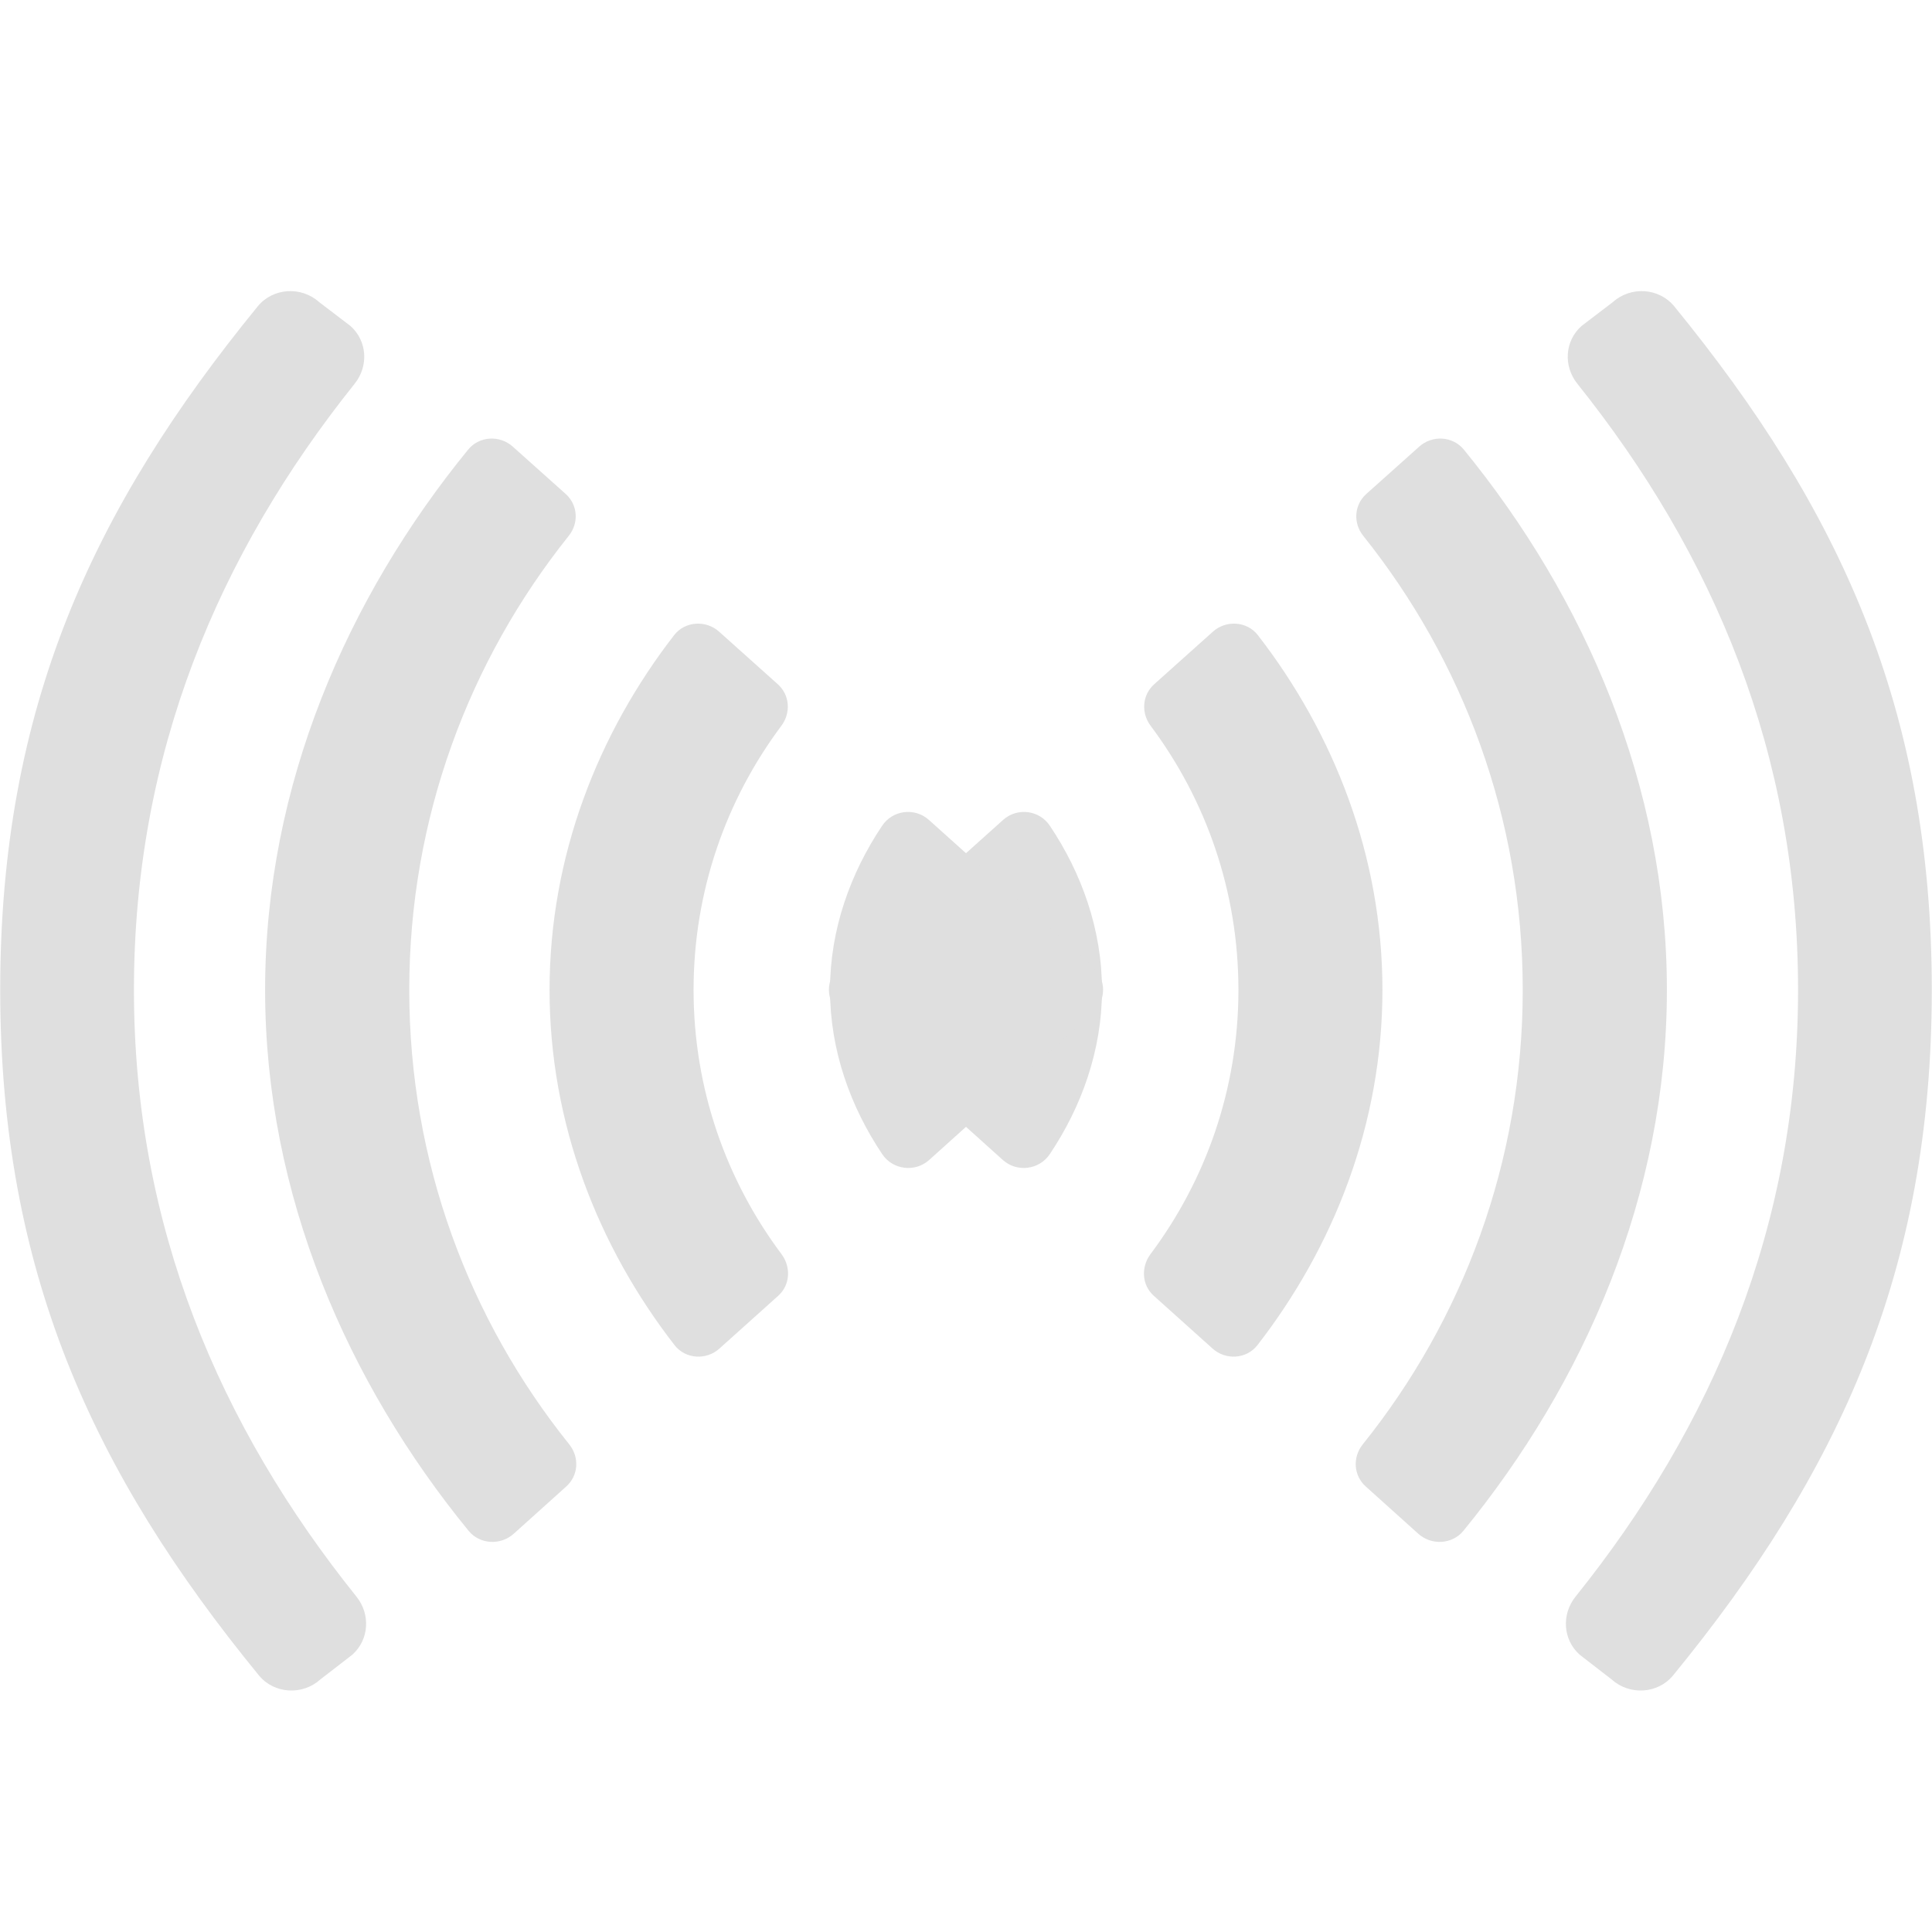
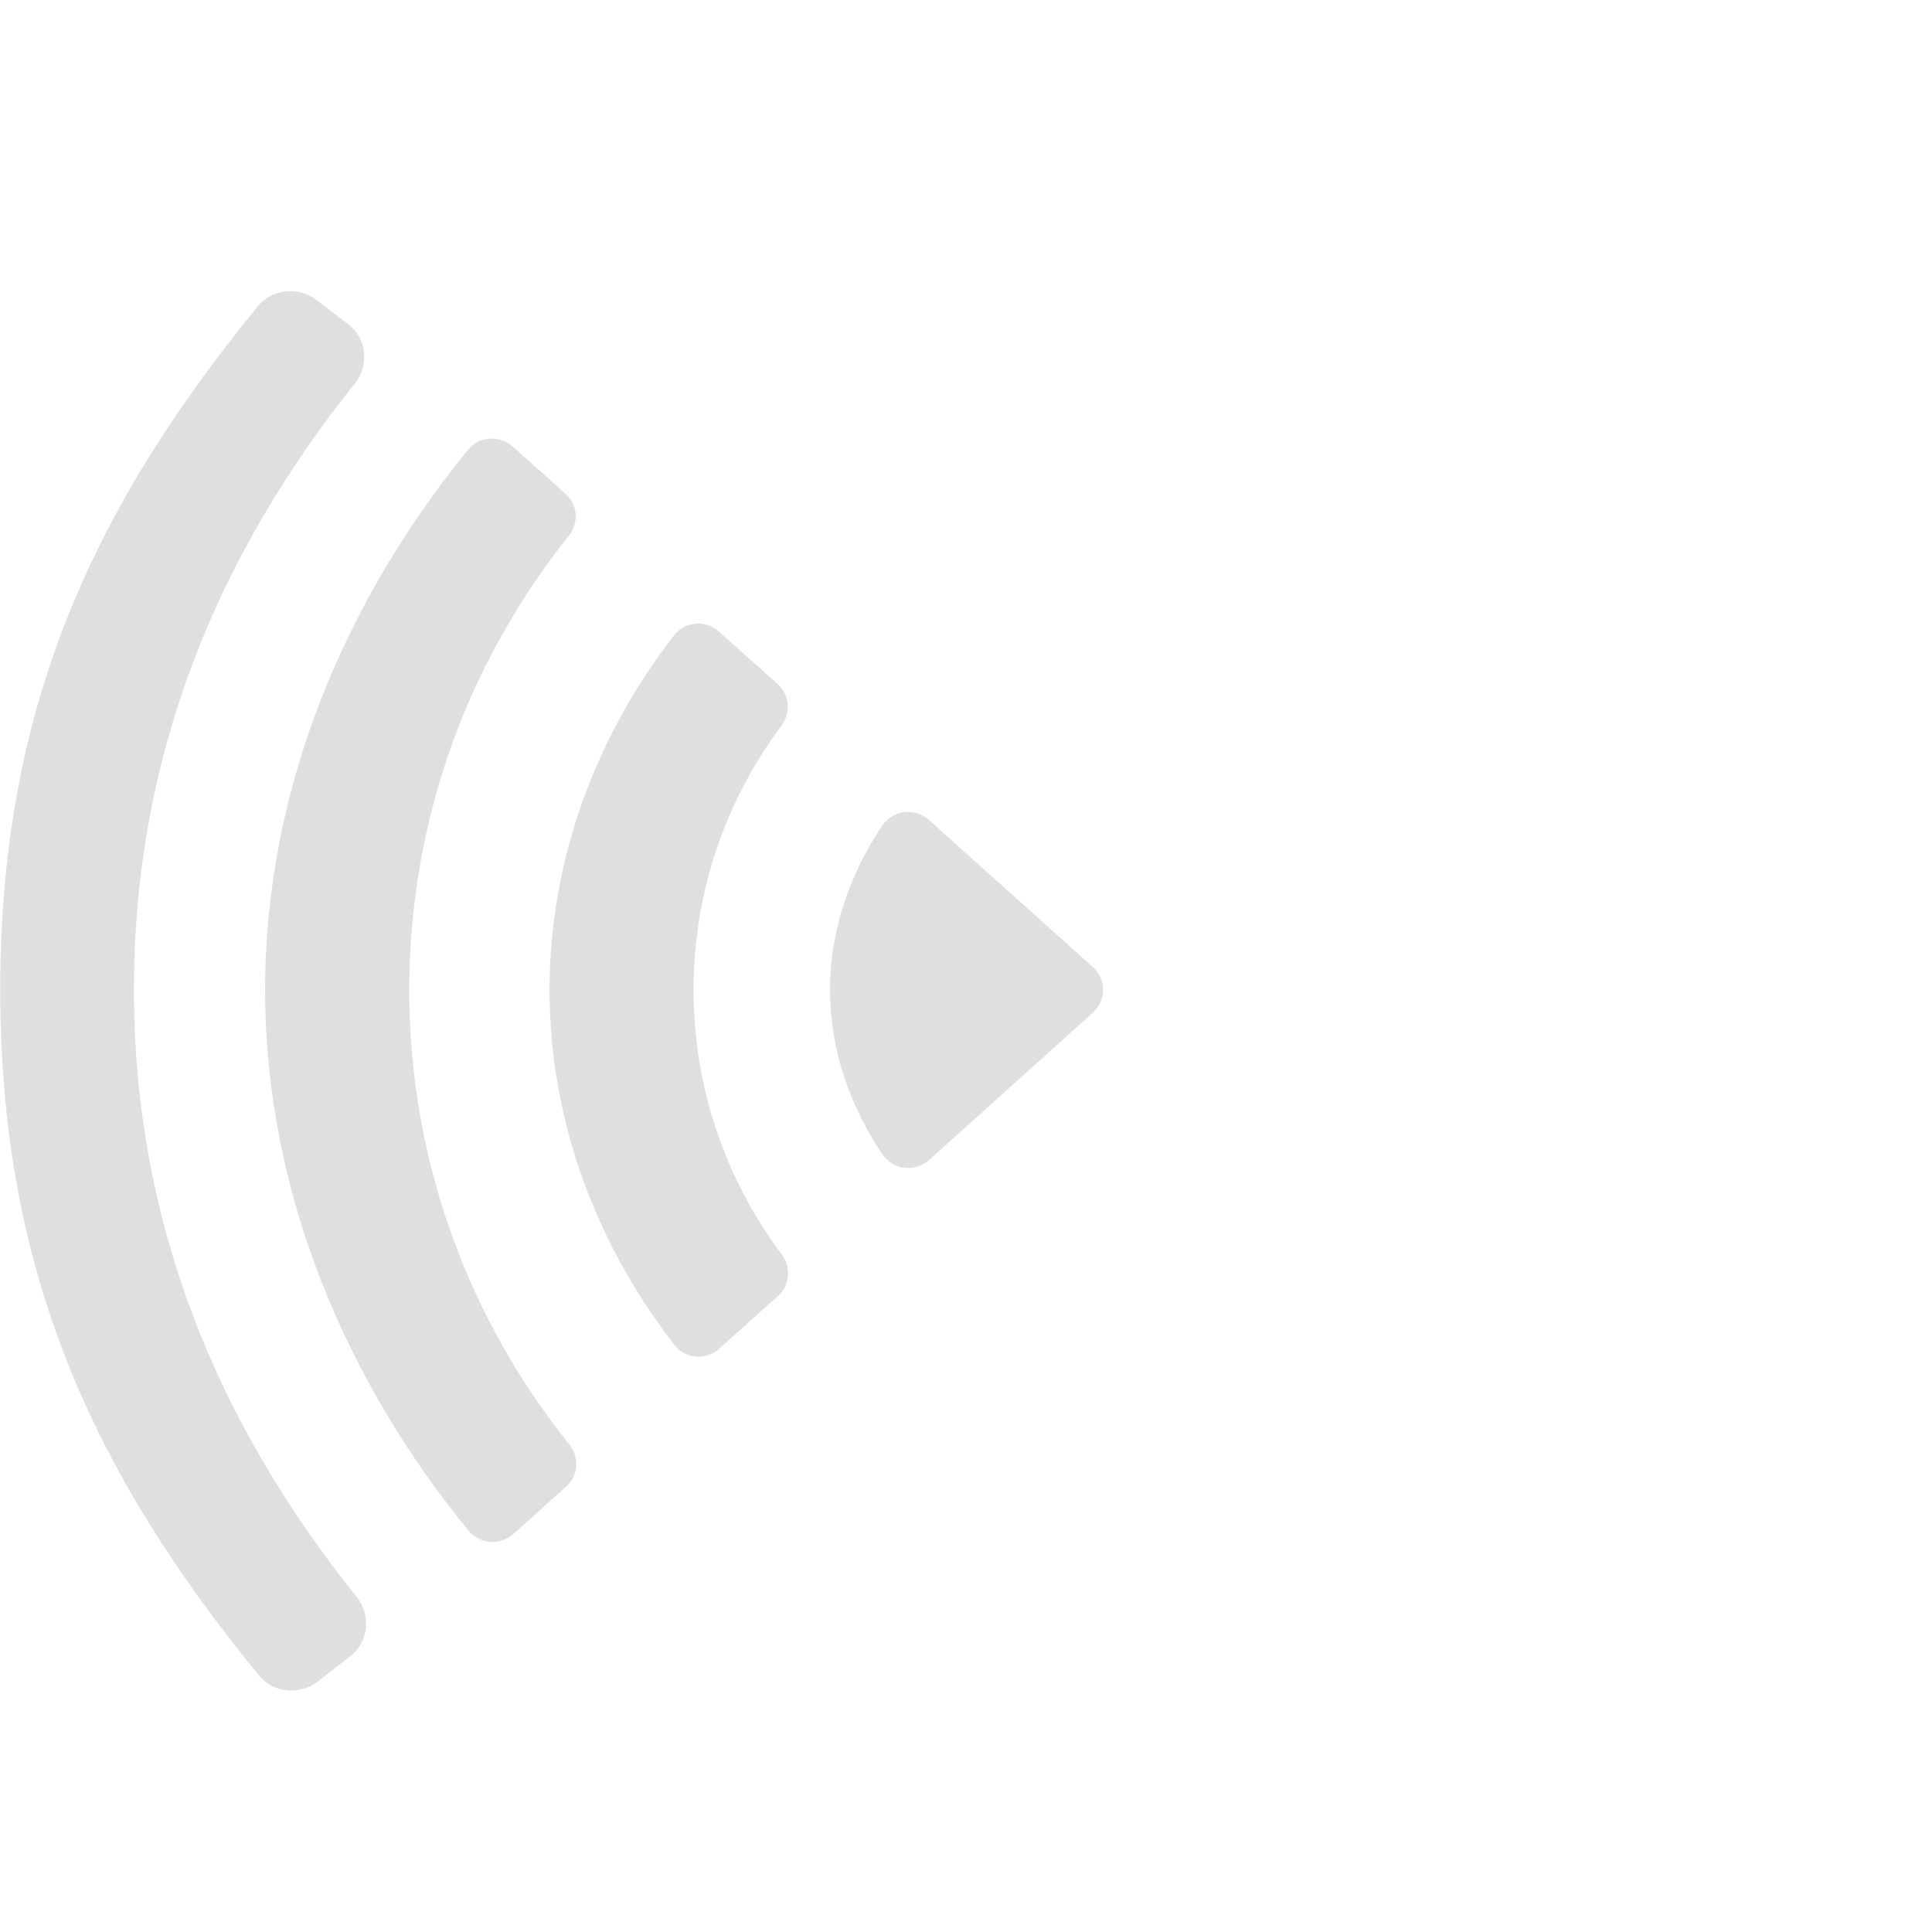
<svg xmlns="http://www.w3.org/2000/svg" style="clip-rule:evenodd;fill-rule:evenodd;stroke-linejoin:round;stroke-miterlimit:2" viewBox="0 0 16 16">
  <g transform="matrix(7.2352e-17,1.182,-1.182,7.2352e-17,21.127,-1.259)">
-     <path d="m9.193 10.847c0.088-0.098 0.069-0.254-0.041-0.328-0.331-0.222-0.727-0.366-1.152-0.366-0.424 0-0.819 0.144-1.149 0.365-0.111 0.074-0.13 0.229-0.041 0.328l1.031 1.149c0.085 0.095 0.233 0.095 0.319 0l1.033-1.148zm-1.192-1.65c0.695 0 1.335 0.23 1.851 0.616 0.091 0.068 0.217 0.061 0.292-0.023l0.369-0.411c0.084-0.092 0.075-0.239-0.023-0.315-0.689-0.535-1.551-0.876-2.489-0.876-0.937 0-1.798 0.34-2.486 0.873-0.098 0.076-0.107 0.223-0.024 0.315l0.368 0.411c0.076 0.085 0.202 0.093 0.293 0.024 0.515-0.385 1.155-0.614 1.849-0.614zm0-1.992c1.206 0 2.312 0.421 3.184 1.121 0.09 0.072 0.218 0.065 0.295-0.021l0.332-0.369c0.082-0.092 0.074-0.237-0.021-0.315-1.035-0.846-2.352-1.426-3.79-1.426-1.436 0-2.751 0.578-3.785 1.422-0.096 0.078-0.104 0.222-0.021 0.314l0.331 0.37c0.077 0.086 0.205 0.093 0.294 0.021 0.872-0.697 1.976-1.117 3.181-1.117zm0-1.929c1.655 0 3.056 0.6 4.252 1.56 0.123 0.098 0.299 0.088 0.405-0.029l0.174-0.225c0.113-0.125 0.102-0.324-0.029-0.431-1.42-1.162-2.831-1.812-4.803-1.812-1.971 0-3.37 0.646-4.788 1.804-0.131 0.107-0.143 0.305-0.03 0.431l0.167 0.219c0.105 0.118 0.281 0.128 0.404 0.03 1.196-0.957 2.595-1.547 4.248-1.547z" fill="#dfdfdf" />
-   </g>
+     </g>
  <g transform="matrix(-7.2352e-17,1.182,1.182,7.2352e-17,-5.127,-1.259)">
    <path d="m9.193 10.847c0.088-0.098 0.069-0.254-0.041-0.328-0.331-0.222-0.727-0.366-1.152-0.366-0.424 0-0.819 0.144-1.149 0.365-0.111 0.074-0.13 0.229-0.041 0.328l1.031 1.149c0.085 0.095 0.233 0.095 0.319 0l1.033-1.148zm-1.192-1.65c0.695 0 1.335 0.23 1.851 0.616 0.091 0.068 0.217 0.061 0.292-0.023l0.369-0.411c0.084-0.092 0.075-0.239-0.023-0.315-0.689-0.535-1.551-0.876-2.489-0.876-0.937 0-1.798 0.34-2.486 0.873-0.098 0.076-0.107 0.223-0.024 0.315l0.368 0.411c0.076 0.085 0.202 0.093 0.293 0.024 0.515-0.385 1.155-0.614 1.849-0.614zm0-1.992c1.206 0 2.312 0.421 3.184 1.121 0.09 0.072 0.218 0.065 0.295-0.021l0.332-0.369c0.082-0.092 0.074-0.237-0.021-0.315-1.035-0.846-2.352-1.426-3.79-1.426-1.436 0-2.751 0.578-3.785 1.422-0.096 0.078-0.104 0.222-0.021 0.314l0.331 0.37c0.077 0.086 0.205 0.093 0.294 0.021 0.872-0.697 1.976-1.117 3.181-1.117zm0-1.929c1.655 0 3.056 0.6 4.252 1.56 0.123 0.098 0.299 0.088 0.405-0.029l0.174-0.225c0.113-0.125 0.102-0.324-0.029-0.431-1.42-1.162-2.831-1.812-4.803-1.812-1.971 0-3.37 0.646-4.788 1.804-0.131 0.107-0.143 0.305-0.03 0.431l0.167 0.219c0.105 0.118 0.281 0.128 0.404 0.03 1.196-0.957 2.595-1.547 4.248-1.547z" fill="#dfdfdf" />
  </g>
</svg>